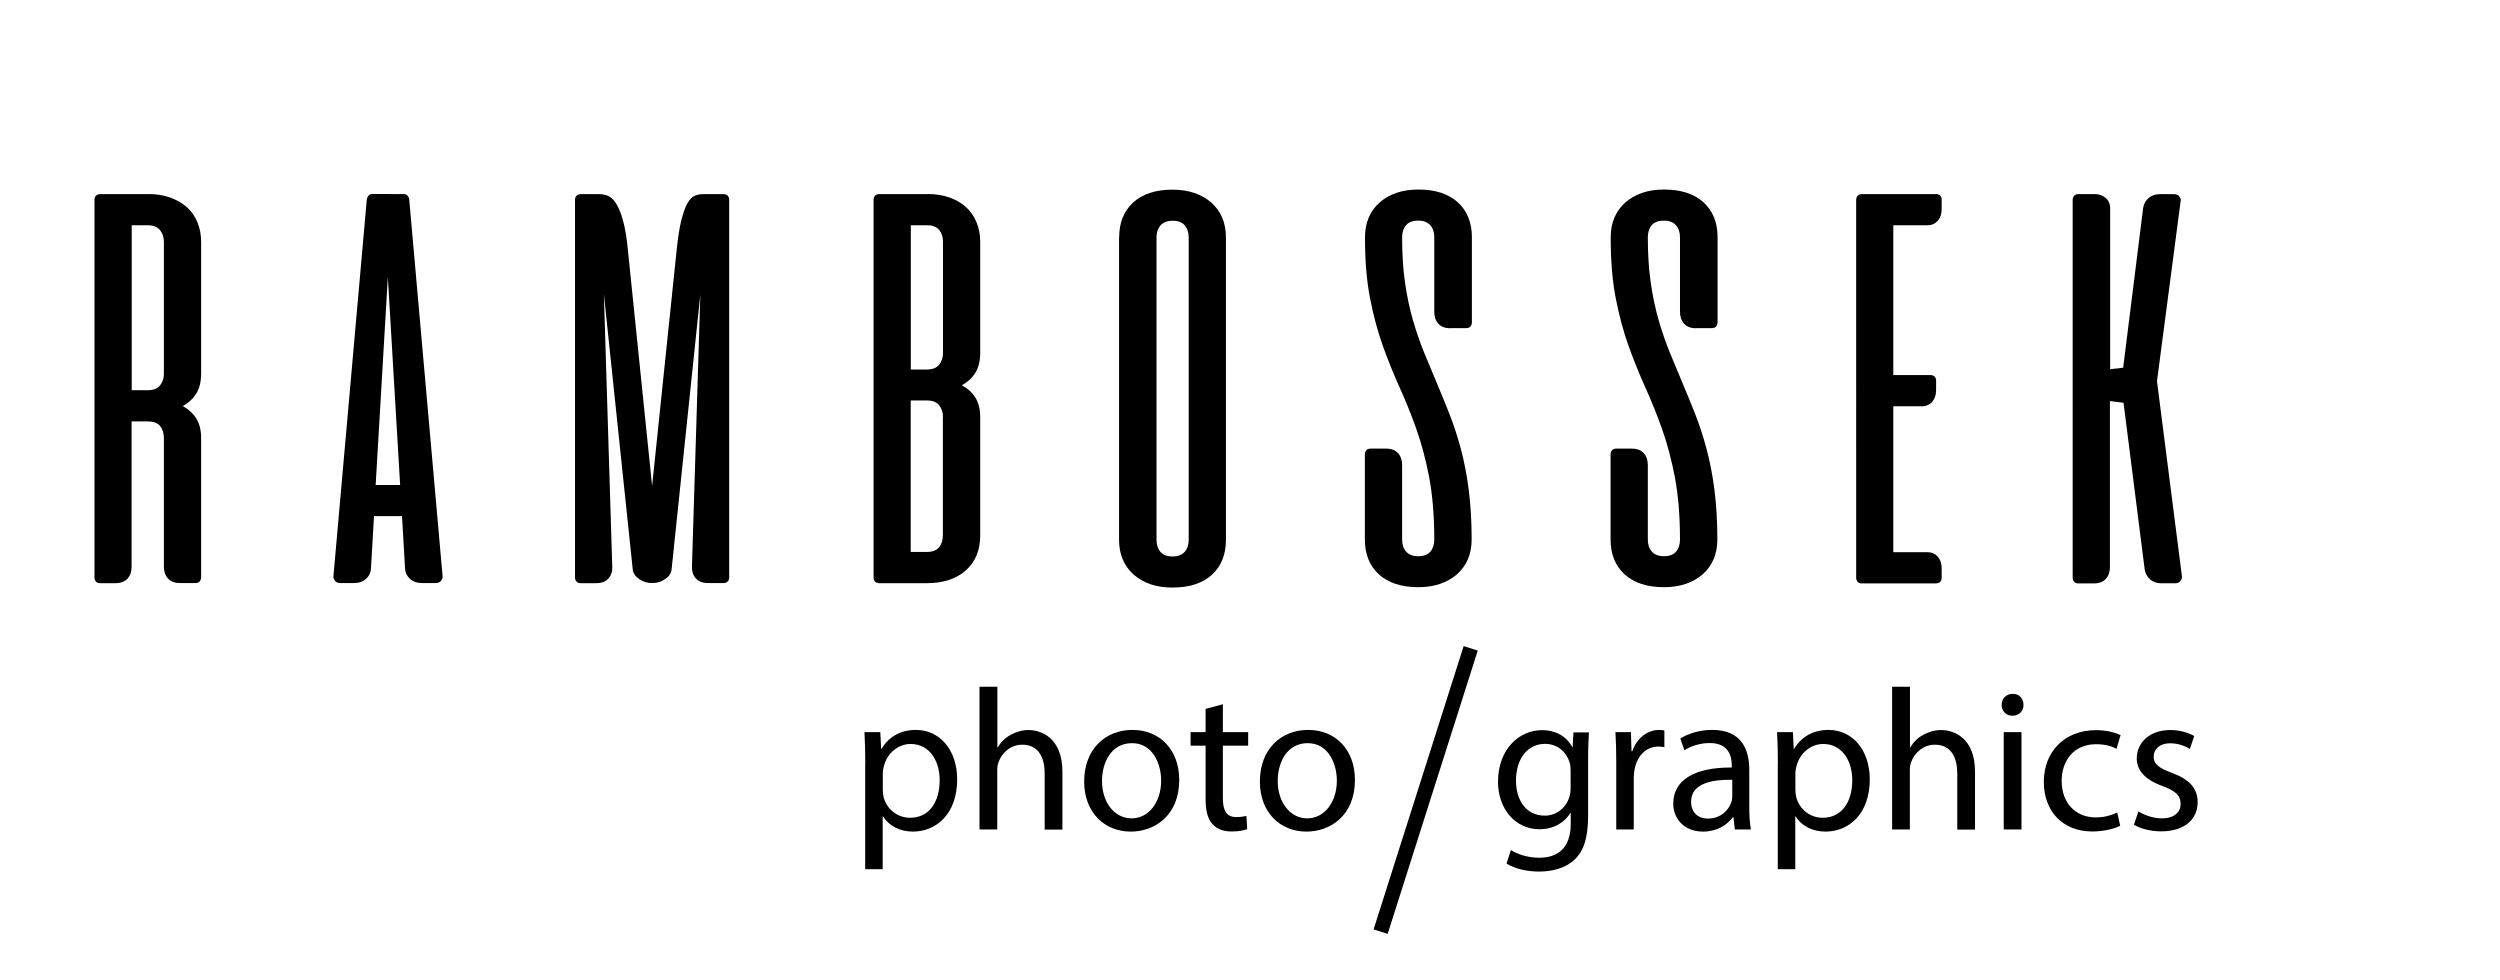
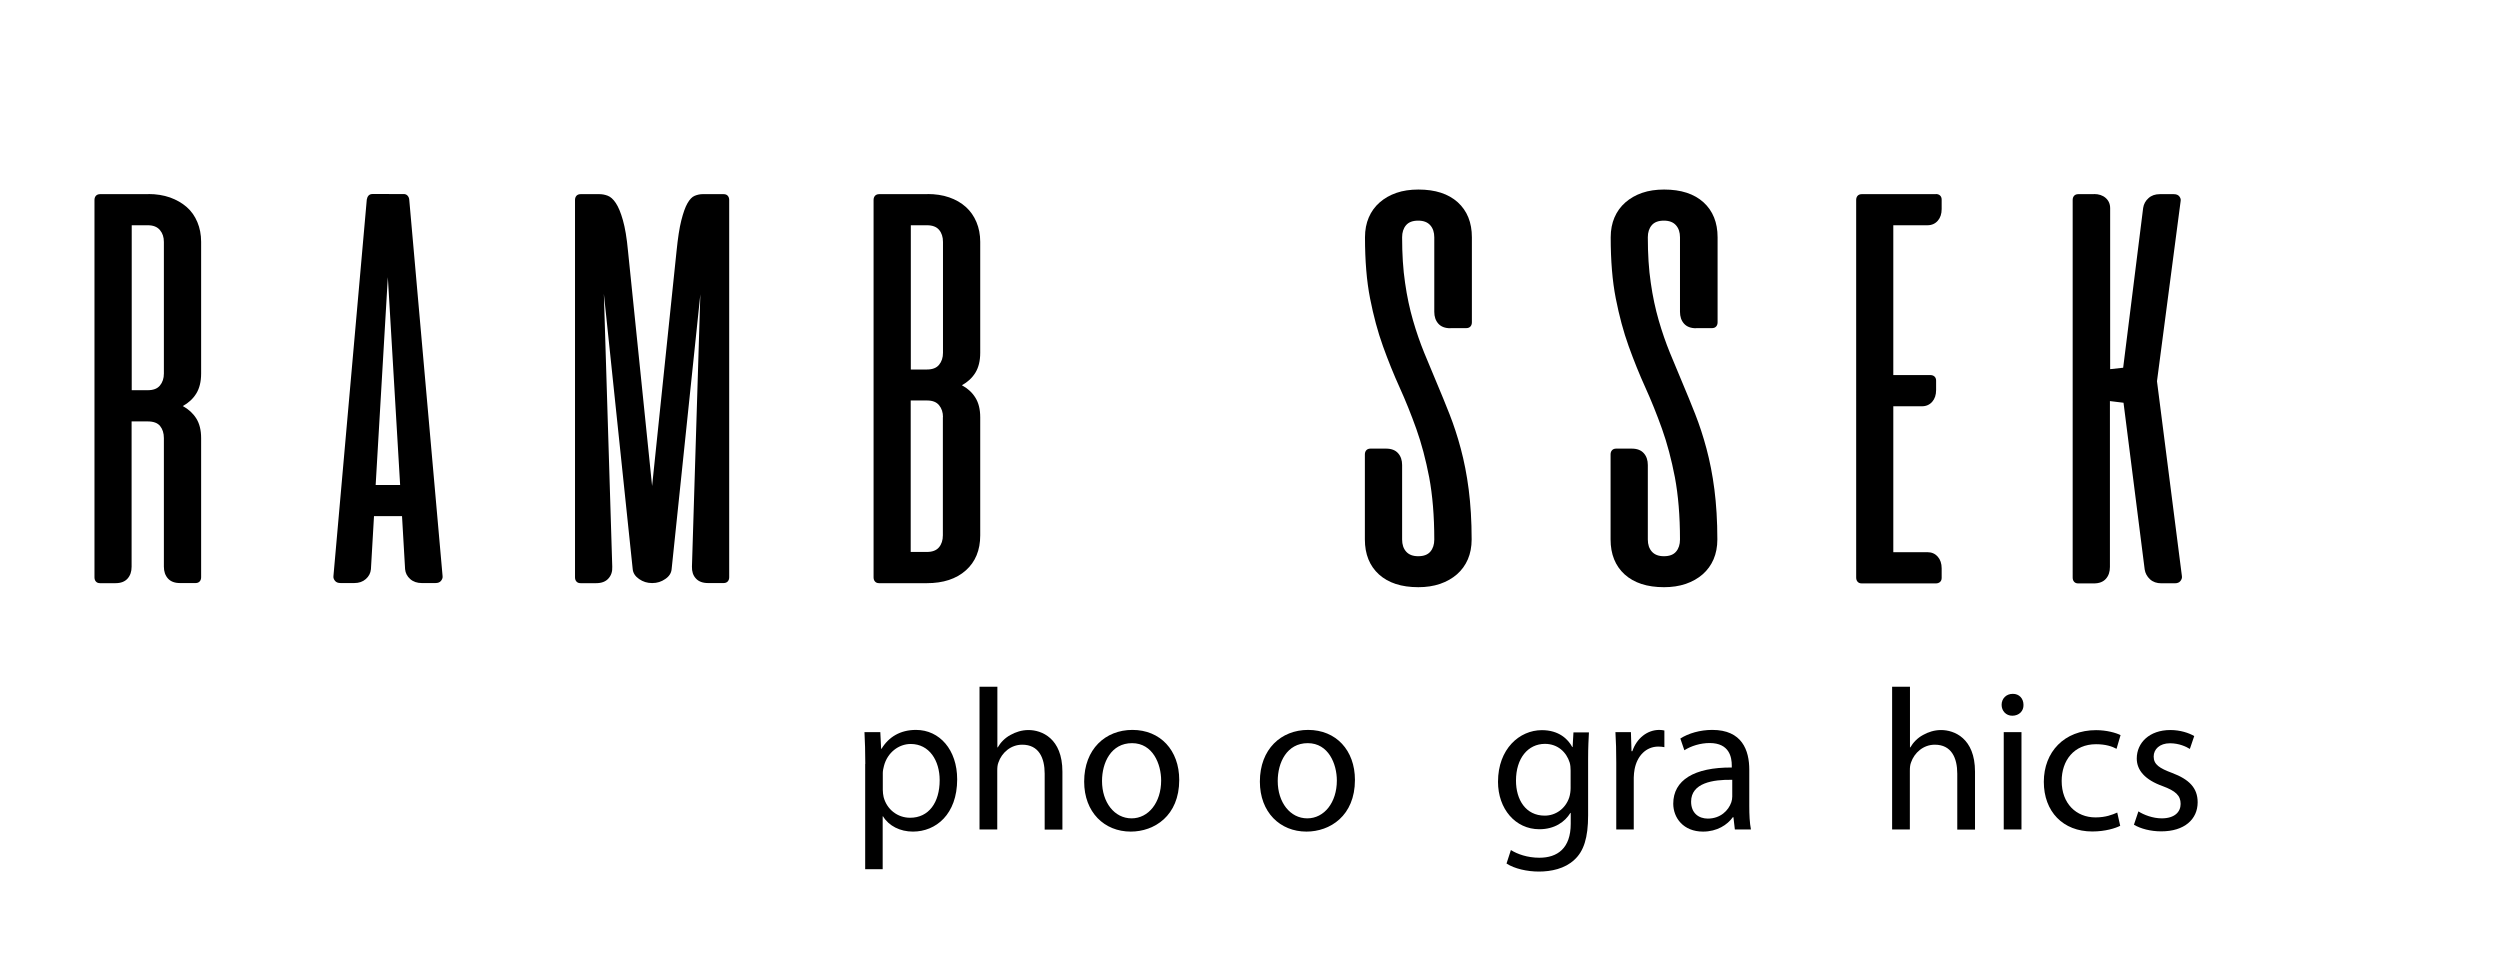
<svg xmlns="http://www.w3.org/2000/svg" version="1.1" id="Ebene_1" x="0px" y="0px" viewBox="0 0 211.43 82.86" style="enable-background:new 0 0 211.43 82.86;" xml:space="preserve">
  <g>
    <path d="M12.55,16.41c0.67,0,1.28,0.1,1.83,0.29c0.55,0.2,1.02,0.47,1.41,0.81c0.39,0.34,0.69,0.77,0.9,1.27   c0.21,0.5,0.32,1.06,0.32,1.67v11.14c0,0.69-0.14,1.25-0.41,1.69c-0.27,0.44-0.65,0.79-1.14,1.06c0.49,0.27,0.87,0.62,1.14,1.05   c0.27,0.43,0.41,0.98,0.41,1.66v11.77c0,0.14-0.04,0.26-0.12,0.35c-0.08,0.09-0.2,0.14-0.35,0.14h-1.32   c-0.45,0-0.79-0.13-1.02-0.39c-0.23-0.26-0.34-0.59-0.34-1V37.05c0-0.42-0.11-0.76-0.32-1.02c-0.21-0.26-0.56-0.39-1.05-0.39h-1.36   v12.29c0,0.41-0.11,0.74-0.34,1c-0.23,0.26-0.57,0.39-1.02,0.39H8.46c-0.16,0-0.27-0.05-0.35-0.14c-0.08-0.09-0.12-0.21-0.12-0.35   V16.91c0-0.14,0.04-0.26,0.12-0.35c0.08-0.09,0.2-0.14,0.35-0.14H12.55z M11.14,19.05V33h1.36c0.47,0,0.81-0.13,1.03-0.4   c0.22-0.27,0.33-0.6,0.33-1.01V20.46c0-0.41-0.11-0.74-0.34-1.01c-0.23-0.27-0.57-0.4-1.02-0.4H11.14z" />
    <path d="M34.14,16.41c0.14,0,0.25,0.05,0.33,0.14c0.08,0.09,0.13,0.2,0.14,0.33l2.82,31.84c0.02,0.14-0.03,0.27-0.13,0.4   c-0.1,0.13-0.26,0.19-0.48,0.19h-1.15c-0.39,0-0.72-0.11-0.98-0.34c-0.26-0.23-0.4-0.51-0.43-0.83L34,43.65h-2.37l-0.26,4.49   c-0.03,0.33-0.18,0.61-0.43,0.83c-0.26,0.23-0.58,0.34-0.98,0.34h-1.15c-0.22,0-0.38-0.06-0.48-0.19c-0.1-0.12-0.15-0.26-0.13-0.4   l2.82-31.84c0.02-0.12,0.06-0.23,0.14-0.33c0.08-0.09,0.19-0.14,0.33-0.14H34.14z M31.77,41.02h2.07L32.8,23.44L31.77,41.02z" />
    <path d="M57.22,21.21c0.11-1.08,0.24-1.94,0.4-2.57c0.16-0.63,0.33-1.12,0.52-1.45s0.39-0.54,0.61-0.63   c0.22-0.09,0.44-0.14,0.66-0.14h1.79c0.16,0,0.27,0.05,0.35,0.14c0.08,0.09,0.12,0.21,0.12,0.35v31.91c0,0.14-0.04,0.26-0.12,0.35   c-0.08,0.09-0.2,0.14-0.35,0.14h-1.32c-0.45,0-0.8-0.13-1.03-0.39c-0.24-0.26-0.34-0.59-0.33-1l0.71-23.03L56.8,48.14   c-0.03,0.33-0.21,0.61-0.54,0.83c-0.33,0.23-0.69,0.34-1.08,0.34h-0.05c-0.39,0-0.75-0.11-1.08-0.34   c-0.33-0.23-0.51-0.51-0.54-0.83l-2.44-23.29l0.71,23.08c0.02,0.41-0.09,0.74-0.33,1c-0.23,0.26-0.58,0.39-1.03,0.39h-1.32   c-0.16,0-0.27-0.05-0.35-0.14c-0.08-0.09-0.12-0.21-0.12-0.35V16.91c0-0.14,0.04-0.26,0.12-0.35c0.08-0.09,0.2-0.14,0.35-0.14h1.6   c0.22,0,0.45,0.04,0.69,0.13c0.24,0.09,0.47,0.29,0.69,0.62c0.22,0.33,0.42,0.81,0.6,1.45c0.18,0.63,0.33,1.5,0.43,2.6l2.04,19.88   L57.22,21.21z" />
    <path d="M78.44,16.41c0.67,0,1.28,0.09,1.83,0.28c0.55,0.19,1.02,0.46,1.41,0.81s0.69,0.78,0.9,1.28c0.21,0.5,0.32,1.06,0.32,1.67   v9.38c0,0.69-0.14,1.25-0.41,1.69c-0.27,0.44-0.65,0.79-1.14,1.06c0.49,0.27,0.87,0.61,1.14,1.05c0.27,0.43,0.41,0.98,0.41,1.66   v9.99c0,1.25-0.41,2.24-1.22,2.96c-0.81,0.72-1.91,1.08-3.29,1.08h-4.04c-0.16,0-0.27-0.05-0.35-0.14   c-0.08-0.09-0.12-0.21-0.12-0.35V16.91c0-0.14,0.04-0.26,0.12-0.35c0.08-0.09,0.2-0.14,0.35-0.14H78.44z M79.75,20.46   c0-0.42-0.11-0.76-0.33-1.02c-0.22-0.26-0.56-0.39-1.03-0.39h-1.36v12.2h1.36c0.47,0,0.81-0.13,1.03-0.4   c0.22-0.27,0.33-0.6,0.33-1.01V20.46z M79.75,35.28c0-0.41-0.11-0.74-0.33-1.01c-0.22-0.27-0.56-0.4-1.01-0.4h-1.39v12.81h1.36   c0.47,0,0.81-0.13,1.03-0.39c0.22-0.26,0.33-0.6,0.33-1.02V35.28z" />
-     <path d="M94.65,20.08c0-1.25,0.4-2.24,1.19-2.96s1.9-1.08,3.33-1.08c0.67,0,1.29,0.09,1.84,0.28c0.56,0.19,1.03,0.46,1.43,0.81   c0.4,0.35,0.71,0.78,0.92,1.27c0.21,0.49,0.32,1.05,0.32,1.68v25.57c0,1.25-0.4,2.24-1.19,2.96c-0.79,0.72-1.9,1.08-3.33,1.08   c-0.69,0-1.31-0.09-1.86-0.28c-0.55-0.19-1.02-0.46-1.42-0.81s-0.71-0.78-0.92-1.27s-0.32-1.05-0.32-1.68V20.08z M100.53,20.08   c0-0.42-0.11-0.76-0.33-1.02c-0.22-0.26-0.56-0.39-1.03-0.39c-0.45,0-0.8,0.13-1.02,0.39c-0.23,0.26-0.34,0.6-0.34,1.02v25.57   c0,0.42,0.11,0.76,0.33,1.02c0.22,0.26,0.56,0.39,1.03,0.39c0.45,0,0.79-0.13,1.02-0.39c0.23-0.26,0.34-0.6,0.34-1.02V20.08z" />
    <path d="M122.66,27.76c-0.45,0-0.79-0.13-1.02-0.39c-0.23-0.26-0.34-0.59-0.34-1v-6.3c0-0.42-0.11-0.76-0.34-1.02   c-0.23-0.26-0.57-0.39-1.02-0.39c-0.47,0-0.81,0.13-1.03,0.39c-0.22,0.26-0.33,0.6-0.33,1.02c0,1.43,0.08,2.71,0.25,3.85   c0.16,1.14,0.39,2.2,0.67,3.17c0.28,0.97,0.6,1.89,0.95,2.75c0.35,0.86,0.71,1.72,1.07,2.57c0.36,0.85,0.72,1.73,1.07,2.62   s0.67,1.86,0.95,2.91c0.28,1.05,0.51,2.2,0.67,3.45s0.25,2.66,0.25,4.23c0,0.63-0.11,1.19-0.32,1.68   c-0.21,0.49-0.52,0.92-0.92,1.27c-0.4,0.35-0.88,0.62-1.43,0.81c-0.56,0.19-1.17,0.28-1.84,0.28c-1.43,0-2.53-0.36-3.33-1.08   c-0.79-0.72-1.19-1.71-1.19-2.96v-7.19c0-0.14,0.04-0.26,0.12-0.35c0.08-0.09,0.2-0.14,0.35-0.14h1.32c0.45,0,0.79,0.13,1.02,0.39   c0.23,0.26,0.34,0.59,0.34,1v6.3c0,0.42,0.11,0.76,0.34,1.02c0.23,0.26,0.57,0.39,1.02,0.39c0.47,0,0.81-0.13,1.03-0.39   c0.22-0.26,0.33-0.6,0.33-1.02c0-2.01-0.15-3.76-0.43-5.26c-0.29-1.5-0.65-2.87-1.09-4.1c-0.44-1.23-0.91-2.4-1.41-3.5   c-0.5-1.1-0.97-2.27-1.41-3.49s-0.8-2.57-1.09-4.04s-0.43-3.2-0.43-5.17c0-0.63,0.11-1.19,0.32-1.68c0.21-0.49,0.52-0.92,0.92-1.27   s0.87-0.62,1.42-0.81s1.17-0.28,1.86-0.28c1.43,0,2.53,0.36,3.33,1.08c0.79,0.72,1.19,1.71,1.19,2.96v7.19   c0,0.14-0.04,0.26-0.12,0.35c-0.08,0.09-0.2,0.14-0.35,0.14H122.66z" />
    <path d="M143.44,27.76c-0.45,0-0.79-0.13-1.02-0.39c-0.23-0.26-0.34-0.59-0.34-1v-6.3c0-0.42-0.11-0.76-0.34-1.02   c-0.23-0.26-0.57-0.39-1.02-0.39c-0.47,0-0.81,0.13-1.03,0.39c-0.22,0.26-0.33,0.6-0.33,1.02c0,1.43,0.08,2.71,0.25,3.85   c0.16,1.14,0.39,2.2,0.67,3.17c0.28,0.97,0.6,1.89,0.95,2.75c0.35,0.86,0.71,1.72,1.07,2.57c0.36,0.85,0.72,1.73,1.07,2.62   s0.67,1.86,0.95,2.91c0.28,1.05,0.51,2.2,0.67,3.45s0.25,2.66,0.25,4.23c0,0.63-0.11,1.19-0.32,1.68   c-0.21,0.49-0.52,0.92-0.92,1.27c-0.4,0.35-0.88,0.62-1.43,0.81c-0.56,0.19-1.17,0.28-1.84,0.28c-1.43,0-2.53-0.36-3.33-1.08   c-0.79-0.72-1.19-1.71-1.19-2.96v-7.19c0-0.14,0.04-0.26,0.12-0.35c0.08-0.09,0.2-0.14,0.35-0.14h1.32c0.45,0,0.79,0.13,1.02,0.39   c0.23,0.26,0.34,0.59,0.34,1v6.3c0,0.42,0.11,0.76,0.34,1.02c0.23,0.26,0.57,0.39,1.02,0.39c0.47,0,0.81-0.13,1.03-0.39   c0.22-0.26,0.33-0.6,0.33-1.02c0-2.01-0.15-3.76-0.43-5.26c-0.29-1.5-0.65-2.87-1.09-4.1c-0.44-1.23-0.91-2.4-1.41-3.5   c-0.5-1.1-0.97-2.27-1.41-3.49s-0.8-2.57-1.09-4.04s-0.43-3.2-0.43-5.17c0-0.63,0.11-1.19,0.32-1.68c0.21-0.49,0.52-0.92,0.92-1.27   s0.87-0.62,1.42-0.81s1.17-0.28,1.86-0.28c1.43,0,2.53,0.36,3.33,1.08c0.79,0.72,1.19,1.71,1.19,2.96v7.19   c0,0.14-0.04,0.26-0.12,0.35c-0.08,0.09-0.2,0.14-0.35,0.14H143.44z" />
    <path d="M163.72,16.41c0.14,0,0.26,0.04,0.35,0.12c0.09,0.08,0.14,0.2,0.14,0.35v0.8c0,0.41-0.11,0.74-0.33,0.99   c-0.22,0.25-0.51,0.38-0.87,0.38h-2.89v12.67h3.13c0.14,0,0.26,0.04,0.35,0.12c0.09,0.08,0.14,0.2,0.14,0.35v0.8   c0,0.41-0.11,0.74-0.33,0.99c-0.22,0.25-0.51,0.38-0.87,0.38h-2.42v12.34h2.89c0.36,0,0.65,0.13,0.87,0.38   c0.22,0.25,0.33,0.58,0.33,0.99v0.8c0,0.16-0.05,0.27-0.14,0.35c-0.09,0.08-0.21,0.12-0.35,0.12h-6.27c-0.16,0-0.27-0.05-0.35-0.14   c-0.08-0.09-0.12-0.21-0.12-0.35V16.91c0-0.14,0.04-0.26,0.12-0.35c0.08-0.09,0.2-0.14,0.35-0.14H163.72z" />
    <path d="M177.09,16.41c0.41,0,0.74,0.11,0.99,0.33c0.25,0.22,0.38,0.51,0.38,0.87v13.61l1.1-0.12l1.69-13.51   c0.05-0.33,0.2-0.61,0.45-0.83c0.25-0.23,0.57-0.34,0.96-0.34h1.17c0.22,0,0.38,0.06,0.48,0.19c0.1,0.13,0.14,0.26,0.11,0.4   l-2,15.23l2.11,16.5c0.02,0.14-0.03,0.27-0.13,0.4c-0.1,0.13-0.26,0.19-0.48,0.19h-1.13c-0.39,0-0.71-0.11-0.96-0.34   c-0.25-0.23-0.4-0.51-0.45-0.83l-1.79-14.1l-1.15-0.14v14.03c0,0.41-0.11,0.74-0.34,1c-0.23,0.26-0.57,0.39-1.02,0.39h-1.32   c-0.16,0-0.27-0.05-0.35-0.14c-0.08-0.09-0.12-0.21-0.12-0.35V16.91c0-0.14,0.04-0.26,0.12-0.35c0.08-0.09,0.2-0.14,0.35-0.14   H177.09z" />
  </g>
  <g>
    <path d="M73.18,64.61c0-1.05-0.03-1.9-0.07-2.69h1.34l0.07,1.41h0.03c0.61-1,1.58-1.6,2.92-1.6c1.99,0,3.48,1.68,3.48,4.18   c0,2.96-1.8,4.42-3.74,4.42c-1.09,0-2.04-0.48-2.53-1.29h-0.03v4.47h-1.48V64.61z M74.66,66.8c0,0.22,0.03,0.42,0.07,0.61   c0.27,1.04,1.17,1.75,2.24,1.75c1.58,0,2.5-1.29,2.5-3.18c0-1.65-0.87-3.06-2.45-3.06c-1.02,0-1.97,0.73-2.26,1.85   c-0.05,0.19-0.1,0.41-0.1,0.61V66.8z" />
    <path d="M82.85,58.08h1.5v5.13h0.03c0.24-0.42,0.61-0.8,1.07-1.05c0.44-0.25,0.97-0.42,1.53-0.42c1.1,0,2.87,0.68,2.87,3.52v4.9   h-1.5v-4.73c0-1.33-0.49-2.45-1.9-2.45c-0.97,0-1.73,0.68-2.01,1.5c-0.08,0.2-0.1,0.42-0.1,0.71v4.96h-1.5V58.08z" />
    <path d="M99.73,65.96c0,3.04-2.11,4.37-4.1,4.37c-2.23,0-3.94-1.63-3.94-4.23c0-2.75,1.8-4.37,4.08-4.37   C98.13,61.73,99.73,63.45,99.73,65.96z M93.2,66.05c0,1.8,1.04,3.16,2.5,3.16c1.43,0,2.5-1.34,2.5-3.2c0-1.39-0.7-3.16-2.46-3.16   C93.97,62.85,93.2,64.49,93.2,66.05z" />
-     <path d="M103.42,59.56v2.36h2.14v1.14h-2.14v4.44c0,1.02,0.29,1.6,1.12,1.6c0.39,0,0.68-0.05,0.87-0.1l0.07,1.12   c-0.29,0.12-0.75,0.2-1.33,0.2c-0.7,0-1.26-0.22-1.61-0.63c-0.42-0.44-0.58-1.17-0.58-2.14v-4.49h-1.27v-1.14h1.27v-1.97   L103.42,59.56z" />
    <path d="M114.59,65.96c0,3.04-2.11,4.37-4.1,4.37c-2.23,0-3.94-1.63-3.94-4.23c0-2.75,1.8-4.37,4.08-4.37   C112.99,61.73,114.59,63.45,114.59,65.96z M108.06,66.05c0,1.8,1.04,3.16,2.5,3.16c1.43,0,2.5-1.34,2.5-3.2   c0-1.39-0.7-3.16-2.46-3.16C108.83,62.85,108.06,64.49,108.06,66.05z" />
    <path d="M134.38,61.92c-0.03,0.59-0.07,1.26-0.07,2.26v4.78c0,1.89-0.37,3.04-1.17,3.76c-0.8,0.75-1.96,0.99-2.99,0.99   c-0.99,0-2.07-0.24-2.74-0.68l0.37-1.14c0.54,0.34,1.39,0.65,2.41,0.65c1.53,0,2.65-0.8,2.65-2.87v-0.92h-0.03   c-0.46,0.76-1.34,1.38-2.62,1.38c-2.04,0-3.5-1.73-3.5-4.01c0-2.79,1.82-4.37,3.71-4.37c1.43,0,2.21,0.75,2.57,1.43H133l0.07-1.24   H134.38z M132.83,65.17c0-0.25-0.02-0.48-0.08-0.68c-0.27-0.87-1-1.58-2.09-1.58c-1.43,0-2.45,1.21-2.45,3.11   c0,1.61,0.82,2.96,2.43,2.96c0.92,0,1.75-0.58,2.07-1.53c0.08-0.25,0.12-0.54,0.12-0.8V65.17z" />
    <path d="M136.69,64.49c0-0.97-0.02-1.8-0.07-2.57h1.31l0.05,1.61h0.07c0.37-1.1,1.27-1.8,2.28-1.8c0.17,0,0.29,0.02,0.43,0.05v1.41   c-0.15-0.03-0.31-0.05-0.51-0.05c-1.05,0-1.8,0.8-2.01,1.92c-0.03,0.2-0.07,0.44-0.07,0.7v4.39h-1.48V64.49z" />
    <path d="M146.72,70.15l-0.12-1.04h-0.05c-0.46,0.65-1.34,1.22-2.52,1.22c-1.67,0-2.52-1.17-2.52-2.36c0-1.99,1.77-3.08,4.95-3.06   v-0.17c0-0.68-0.19-1.9-1.87-1.9c-0.77,0-1.56,0.24-2.14,0.61l-0.34-0.99c0.68-0.44,1.67-0.73,2.7-0.73c2.52,0,3.13,1.72,3.13,3.37   v3.08c0,0.71,0.03,1.41,0.14,1.97H146.72z M146.5,65.95c-1.63-0.03-3.48,0.26-3.48,1.85c0,0.97,0.65,1.43,1.41,1.43   c1.07,0,1.75-0.68,1.99-1.38c0.05-0.15,0.08-0.32,0.08-0.48V65.95z" />
-     <path d="M150.36,64.61c0-1.05-0.03-1.9-0.07-2.69h1.34l0.07,1.41h0.03c0.61-1,1.58-1.6,2.92-1.6c1.99,0,3.48,1.68,3.48,4.18   c0,2.96-1.8,4.42-3.74,4.42c-1.09,0-2.04-0.48-2.53-1.29h-0.03v4.47h-1.48V64.61z M151.84,66.8c0,0.22,0.03,0.42,0.07,0.61   c0.27,1.04,1.17,1.75,2.24,1.75c1.58,0,2.5-1.29,2.5-3.18c0-1.65-0.87-3.06-2.45-3.06c-1.02,0-1.97,0.73-2.26,1.85   c-0.05,0.19-0.1,0.41-0.1,0.61V66.8z" />
    <path d="M160.03,58.08h1.5v5.13h0.03c0.24-0.42,0.61-0.8,1.07-1.05c0.44-0.25,0.97-0.42,1.53-0.42c1.1,0,2.87,0.68,2.87,3.52v4.9   h-1.5v-4.73c0-1.33-0.49-2.45-1.9-2.45c-0.97,0-1.73,0.68-2.01,1.5c-0.08,0.2-0.1,0.42-0.1,0.71v4.96h-1.5V58.08z" />
    <path d="M171.13,59.61c0.02,0.51-0.36,0.92-0.95,0.92c-0.53,0-0.9-0.41-0.9-0.92c0-0.53,0.39-0.93,0.94-0.93   C170.77,58.67,171.13,59.08,171.13,59.61z M169.46,70.15v-8.23h1.5v8.23H169.46z" />
    <path d="M179.31,69.84c-0.39,0.2-1.26,0.48-2.36,0.48c-2.48,0-4.1-1.68-4.1-4.2c0-2.53,1.73-4.37,4.42-4.37   c0.88,0,1.67,0.22,2.07,0.42L179,63.33c-0.36-0.2-0.92-0.39-1.73-0.39c-1.89,0-2.91,1.39-2.91,3.11c0,1.9,1.22,3.08,2.86,3.08   c0.85,0,1.41-0.22,1.84-0.41L179.31,69.84z" />
    <path d="M180.85,68.62c0.44,0.29,1.22,0.59,1.97,0.59c1.09,0,1.6-0.54,1.6-1.22c0-0.71-0.42-1.1-1.53-1.51   c-1.48-0.53-2.18-1.34-2.18-2.33c0-1.33,1.07-2.41,2.84-2.41c0.83,0,1.56,0.24,2.02,0.51l-0.37,1.09c-0.32-0.2-0.92-0.48-1.68-0.48   c-0.88,0-1.38,0.51-1.38,1.12c0,0.68,0.49,0.99,1.56,1.39c1.43,0.54,2.16,1.26,2.16,2.48c0,1.44-1.12,2.46-3.08,2.46   c-0.9,0-1.73-0.22-2.31-0.56L180.85,68.62z" />
  </g>
-   <rect x="119.89" y="54.29" transform="matrix(0.953 0.303 -0.303 0.953 25.979 -33.422)" width="1.25" height="25.14" />
</svg>